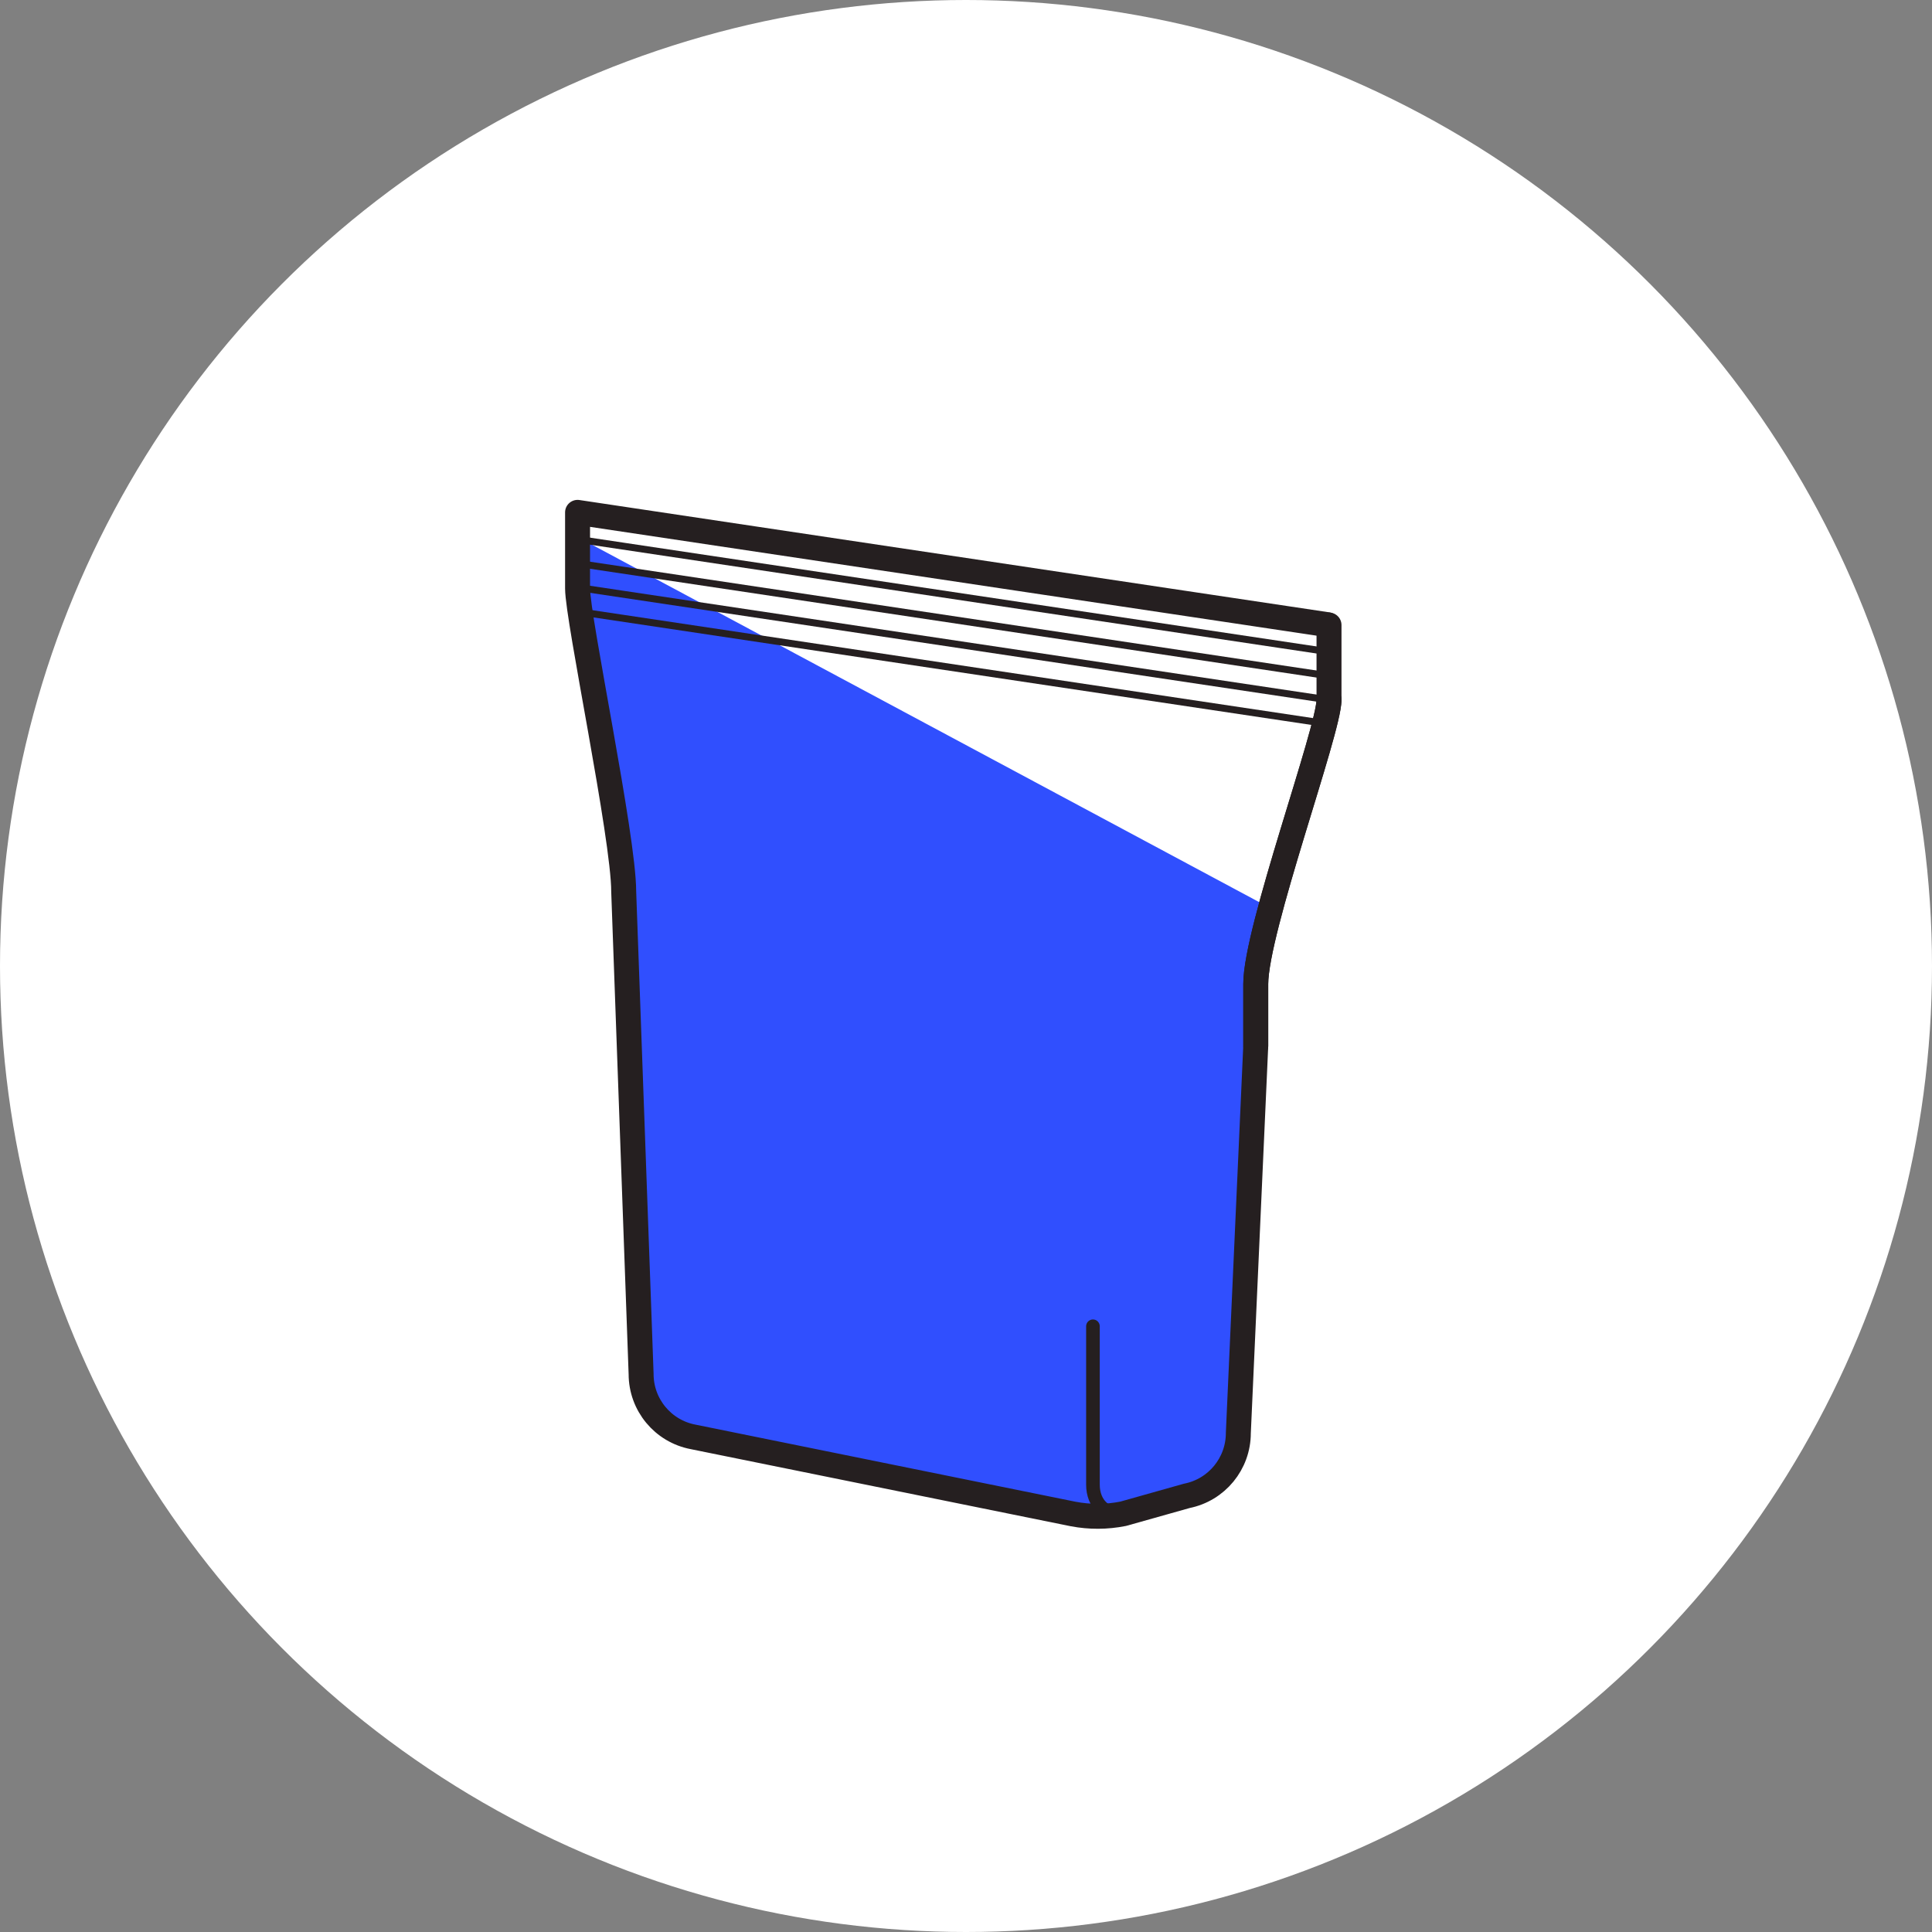
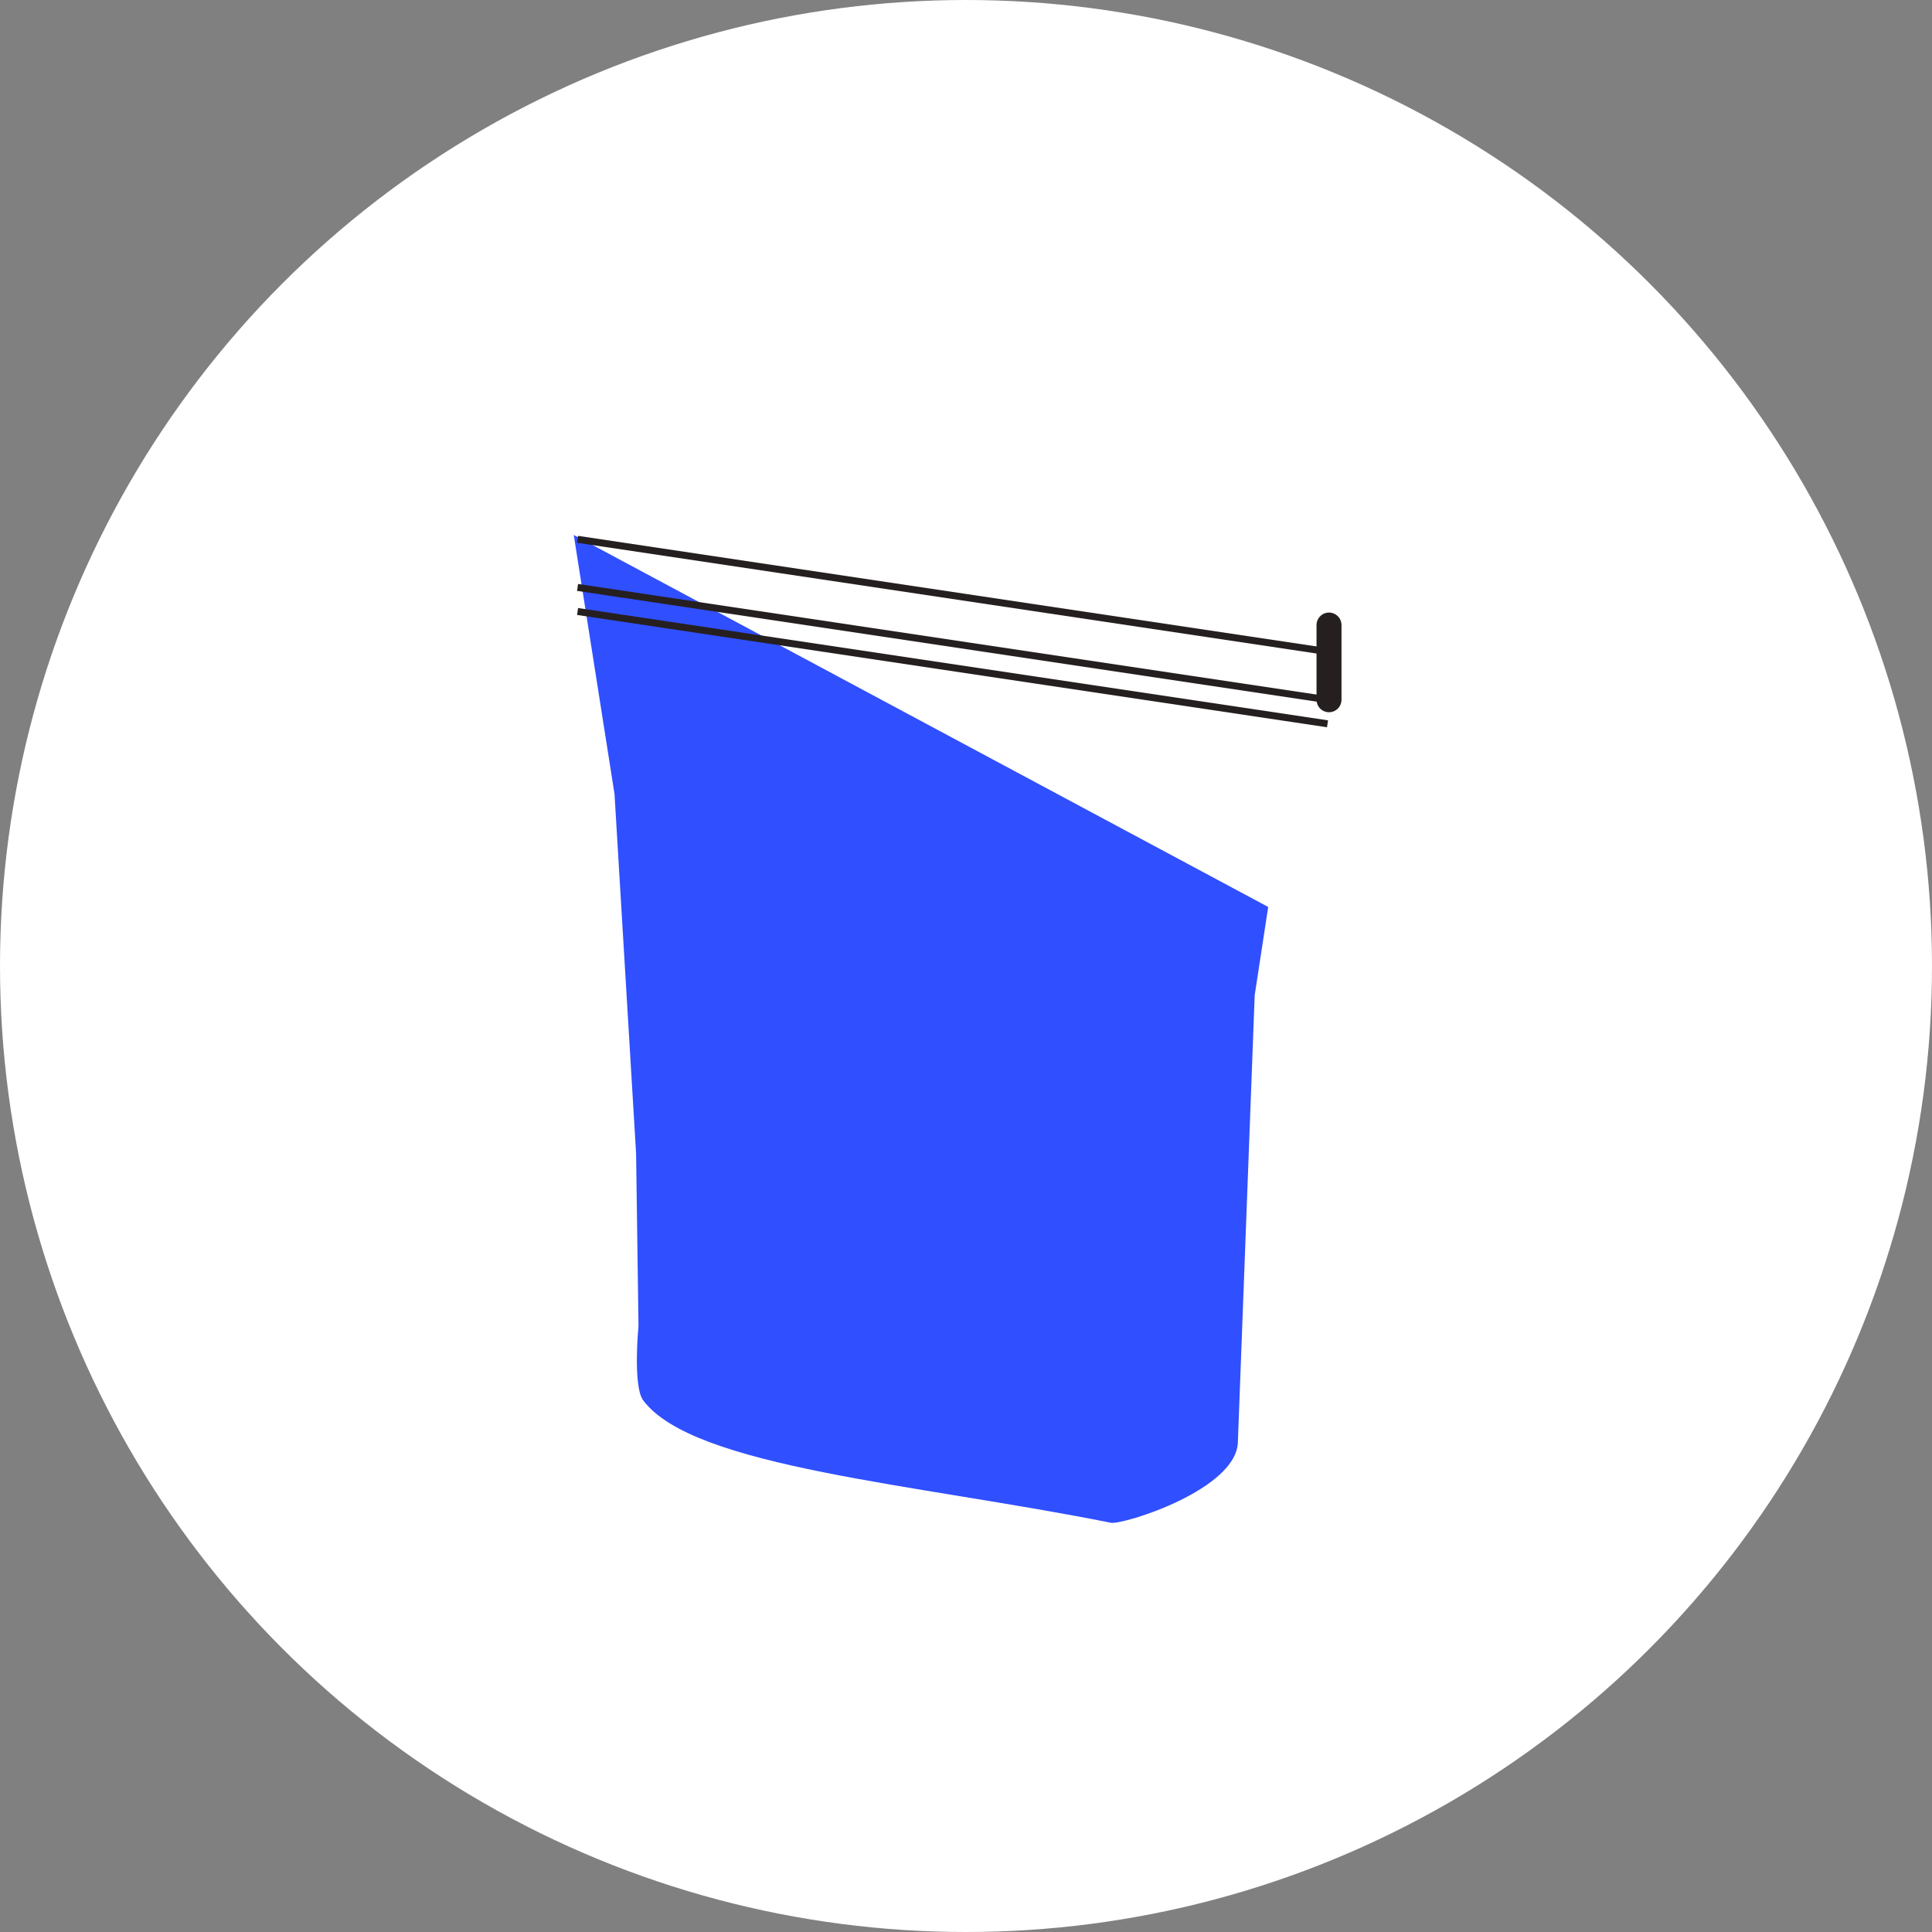
<svg xmlns="http://www.w3.org/2000/svg" id="Layer_2" viewBox="0 0 750 750">
  <rect x="0" y="0" width="750" height="750" fill="#808080" stroke="none" />
  <defs>
    <style>.cls-1{fill:#fff;}.cls-2{fill:#304ffe;}.cls-3{stroke-width:5.29px;}.cls-3,.cls-4,.cls-5{fill:none;stroke:#251f20;}.cls-3,.cls-5{stroke-linecap:round;stroke-linejoin:round;}.cls-4{stroke-miterlimit:10;stroke-width:2.71px;}.cls-5{stroke-width:9.69px;}</style>
  </defs>
  <g id="Signs">
    <circle class="cls-1" cx="375" cy="375" r="375" />
  </g>
  <g id="Layer_5">
    <path class="cls-2" d="m492.31,352.08l-5.24,34.28-6.52,173.12c0,18.69-44.68,32.58-49.33,31.65-75.64-15.13-161.95-21.41-181.5-47.47-4.15-5.53-1.86-28.85-1.86-28.85l-.93-67.01-8.38-139.61-15.82-100.52" />
  </g>
  <g id="Layer_4">
    <line class="cls-5" x1="515.92" y1="242.64" x2="515.92" y2="271.64" />
    <line class="cls-4" x1="515.34" y1="280.98" x2="224.21" y2="237.38" />
    <line class="cls-4" x1="515.34" y1="271.64" x2="224.21" y2="228.04" />
-     <line class="cls-4" x1="515.34" y1="262.3" x2="224.21" y2="218.7" />
    <line class="cls-4" x1="515.34" y1="252.96" x2="224.21" y2="209.36" />
-     <path class="cls-5" d="m515.92,271.64c0,11.94-28.44,89.25-28.44,110.35v24l-6.76,150.31c0,11.86-8.37,22.07-20,24.39l-24.68,6.95c-6.41,1.28-13.01,1.31-19.44.09l-147.52-29.93c-11.72-2.22-20.2-12.47-20.2-24.39l-6.76-187.34c0-21.1-17.91-105.72-17.91-117.66v-29.51l291.13,43.6" />
-     <path class="cls-5" d="m515.92,271.64c0,11.94-28.44,89.25-28.44,110.35v24" />
-     <path class="cls-3" d="m424.28,514.86v61.49c0,7.43,5.08,12.43,12.4,11.16" />
  </g>
</svg>